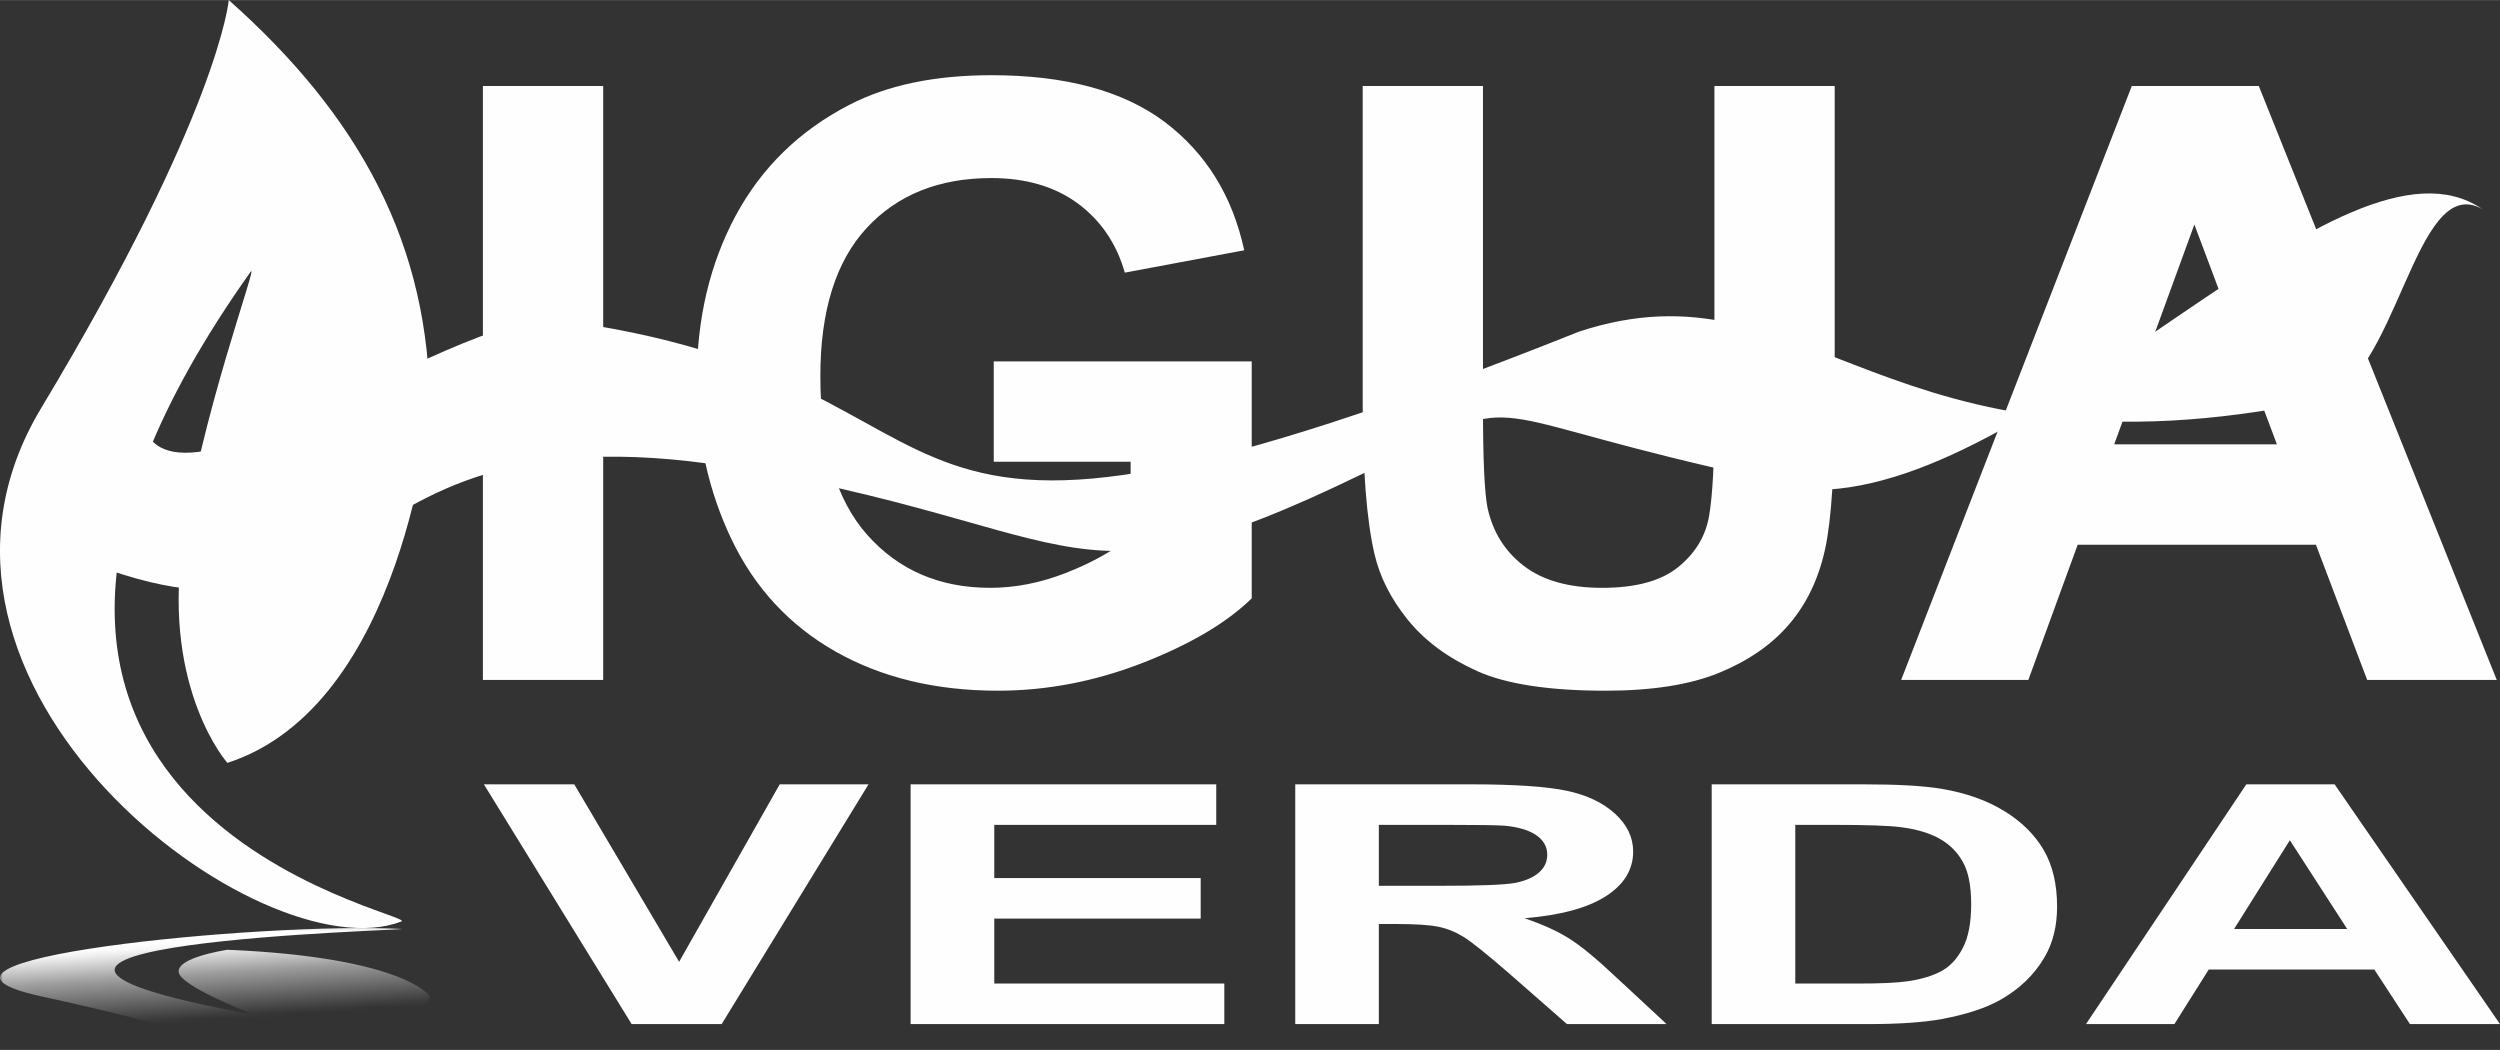
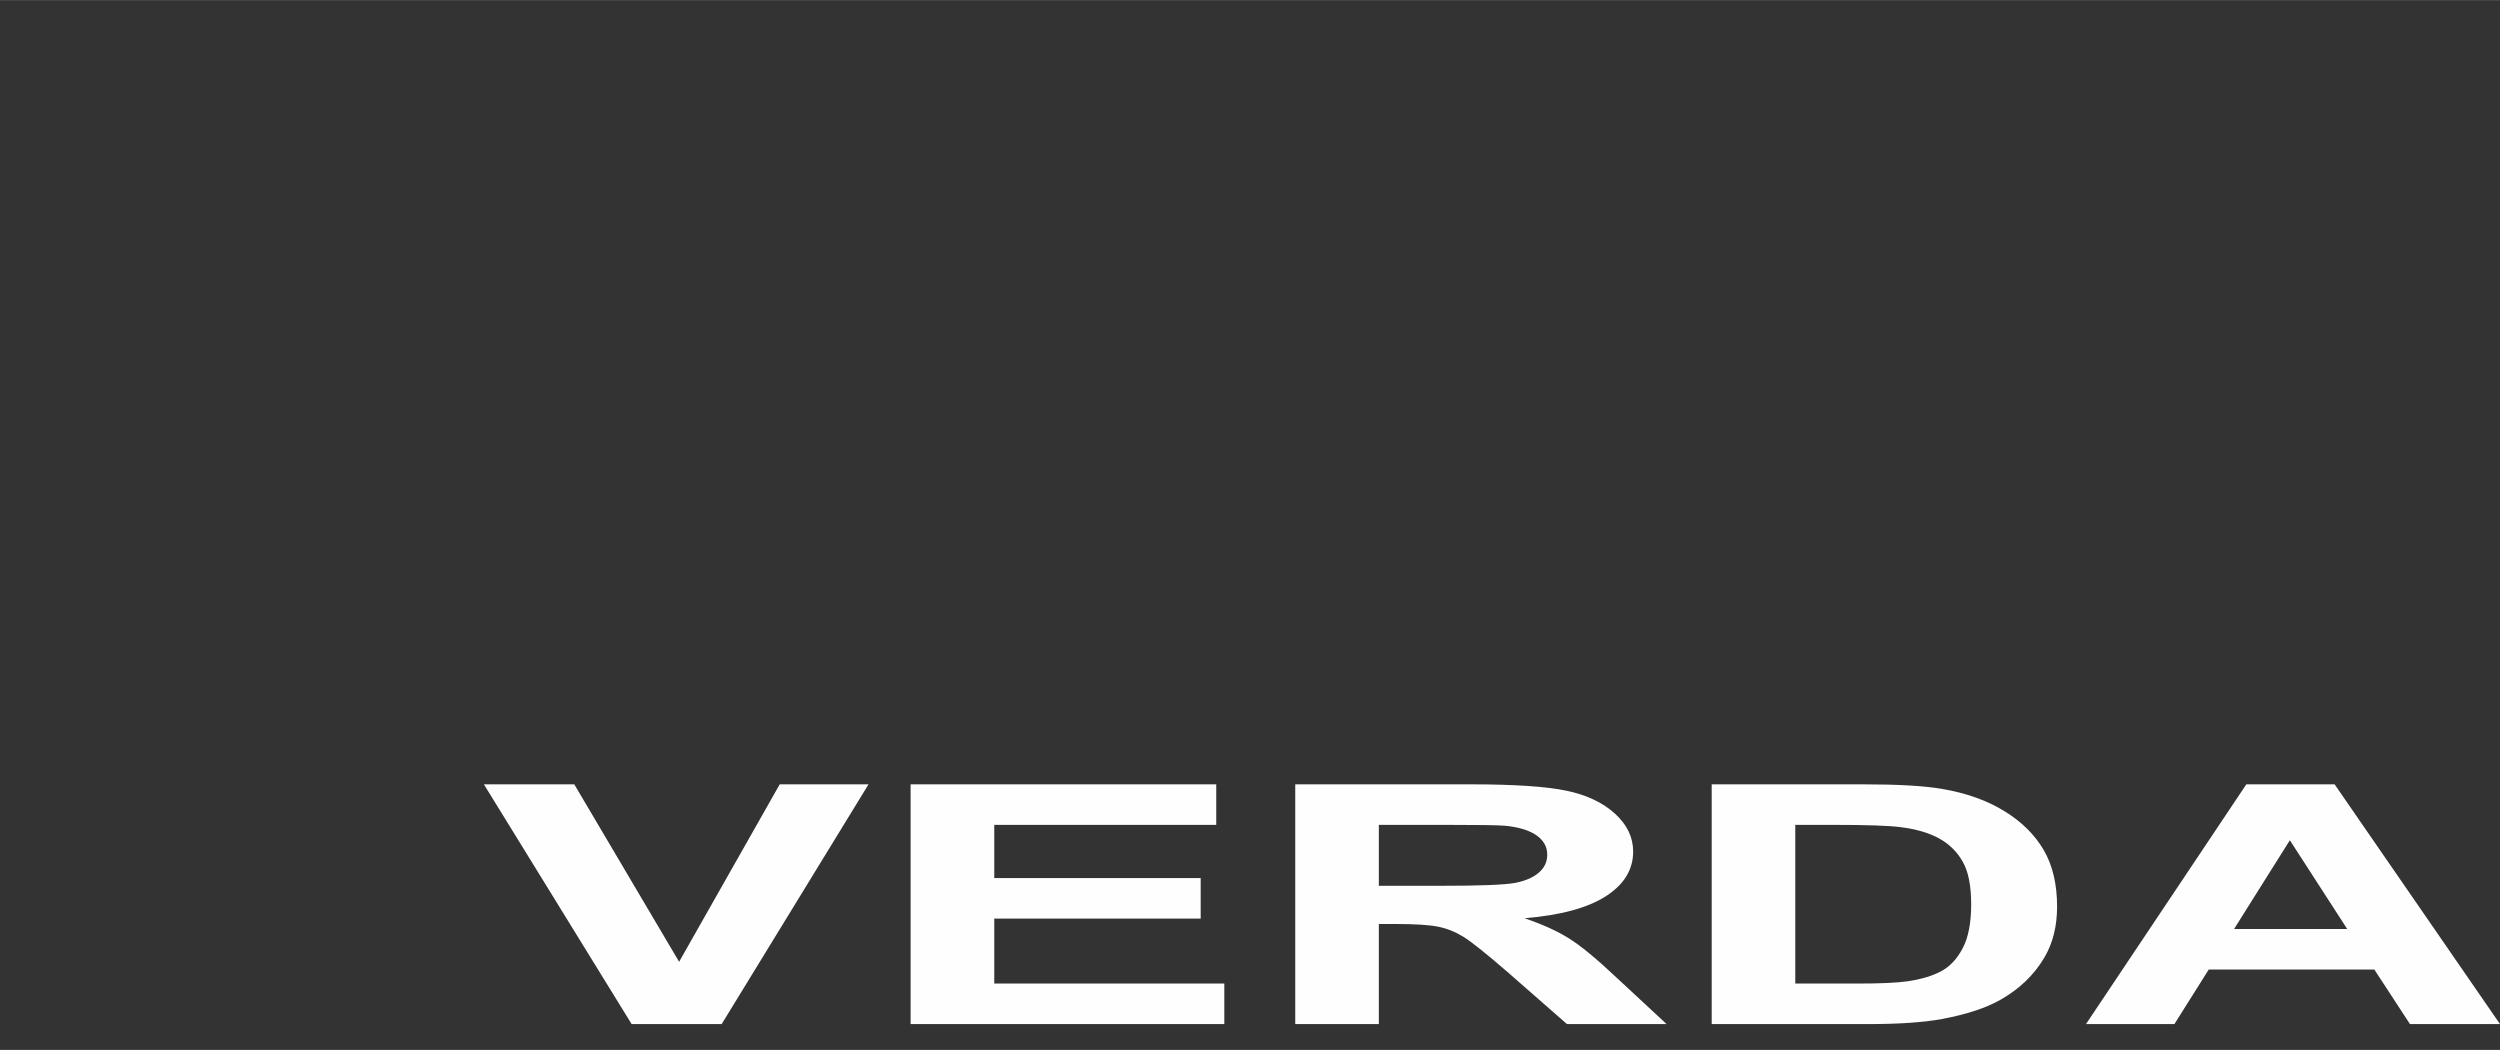
<svg xmlns="http://www.w3.org/2000/svg" xml:space="preserve" width="500px" height="210px" style="shape-rendering:geometricPrecision; text-rendering:geometricPrecision; image-rendering:optimizeQuality; fill-rule:evenodd; clip-rule:evenodd" viewBox="0 0 430.67 180.85">
  <rect x="0" y="0" width="430.67" height="180.85" fill="#333333" stroke="none" />
  <defs>
    <style type="text/css">  .fil0 {fill:#FEFEFE} .fil1 {fill:#FEFEFE;fill-rule:nonzero} </style>
    <mask id="id0">
      <linearGradient id="id1" gradientUnits="userSpaceOnUse" x1="35.68" y1="162.43" x2="36.57" y2="175.48">
        <stop offset="0" style="stop-opacity:1; stop-color:white" />
        <stop offset="0.42" style="stop-opacity:0.502; stop-color:white" />
        <stop offset="1" style="stop-opacity:0; stop-color:white" />
      </linearGradient>
      <rect style="fill:url(#id1)" x="-0.7" y="159.16" width="75.43" height="22.39" />
    </mask>
  </defs>
  <g id="Capa_x0020_1">
    <g id="_2092661531456">
-       <path class="fil0" d="M25.31 62.25c-9.41,39.09 48,-6.96 69.79,-7.26 82.29,10.49 42.99,55.58 176.9,2.13 39.87,-13.13 52.24,27.47 127.43,11.9 13.59,-2.81 16.39,-39.71 28.18,-33.02 -24.05,-16.46 -75.14,47.93 -114.58,48.39 -55.33,-11.11 -50.32,-17.06 -67.43,-8.24 -61.53,31.7 -53.91,16.07 -116.42,4.83 -78.32,-14.07 -60.83,41.59 -123.42,11.8l19.55 -30.53z" />
-       <path class="fil0" d="M39.41 0c0,0 -1.6,19.2 -32.33,70.31 -28.81,47.9 38.03,97.77 62.07,88.41 3.32,-1.29 -92.17,-18.76 -25.98,-111.91 1.53,-2.15 -8.86,25.52 -11.81,47.81 -3.2,24.26 7.77,36.8 7.83,36.78 30.46,-9.87 34.84,-60.65 34.84,-60.65 0.11,-28.56 -12.13,-50.78 -34.62,-70.75z" />
-       <path class="fil1" d="M83.19 117.11l0 -102.31 20.72 0 0 102.31 -20.72 0zm88 -37.58l0 -17.29 44.44 0 0 40.82c-4.31,4.22 -10.58,7.91 -18.79,11.12 -8.19,3.19 -16.51,4.79 -24.94,4.79 -10.69,0 -20,-2.24 -27.96,-6.74 -7.93,-4.5 -13.9,-10.95 -17.91,-19.31 -4,-8.36 -6,-17.48 -6,-27.32 0,-10.67 2.24,-20.15 6.7,-28.46 4.47,-8.29 11,-14.67 19.6,-19.1 6.57,-3.4 14.71,-5.1 24.48,-5.1 12.69,0 22.62,2.67 29.77,8.01 7.12,5.36 11.71,12.71 13.76,22.15l-20.57 3.85c-1.43,-5.02 -4.15,-9 -8.12,-11.93 -3.96,-2.9 -8.91,-4.36 -14.87,-4.36 -9,0 -16.17,2.86 -21.48,8.6 -5.31,5.74 -7.98,14.24 -7.98,25.51 0,12.17 2.7,21.29 8.08,27.36 5.4,6.07 12.45,9.12 21.19,9.12 4.31,0 8.65,-0.86 12.98,-2.55 4.36,-1.69 8.08,-3.76 11.2,-6.19l0 -12.98 -23.58 0zm63.56 -64.73l20.72 0 0 55.44c0,8.82 0.26,14.51 0.76,17.1 0.88,4.19 2.96,7.58 6.24,10.1 3.31,2.55 7.81,3.81 13.53,3.81 5.79,0 10.17,-1.19 13.12,-3.59 2.96,-2.41 4.72,-5.34 5.31,-8.84 0.6,-3.5 0.91,-9.29 0.91,-17.39l0 -56.63 20.72 0 0 53.8c0,12.29 -0.55,20.98 -1.67,26.05 -1.12,5.08 -3.17,9.36 -6.17,12.86 -2.98,3.51 -6.98,6.27 -11.98,8.34 -5.02,2.07 -11.55,3.12 -19.62,3.12 -9.74,0 -17.12,-1.12 -22.15,-3.38 -5.02,-2.26 -9,-5.19 -11.93,-8.81 -2.93,-3.62 -4.84,-7.39 -5.76,-11.36 -1.36,-5.86 -2.03,-14.53 -2.03,-25.99l0 -54.63zm195.36 102.31l-22.32 0 -8.83 -23.29 -41.04 0 -8.5 23.29 -21.91 0 39.73 -102.31 21.88 0 40.99 102.31zm-37.87 -40.58l-14.22 -37.87 -13.81 37.87 28.03 0z" />
      <path class="fil1" d="M108.81 176.4l-25.45 -41.3 15.57 0 18.06 30.57 17.33 -30.57 15.3 0 -25.3 41.3 -15.51 0zm48.06 0l0 -41.3 52.65 0 0 6.98 -38.24 0 0 9.17 35.56 0 0 6.98 -35.56 0 0 11.19 39.63 0 0 6.98 -54.04 0zm66.26 0l0 -41.3 30.25 0c7.6,0 13.13,0.38 16.57,1.12 3.46,0.74 6.21,2.05 8.28,3.95 2.07,1.9 3.11,4.06 3.11,6.51 0,3.1 -1.55,5.66 -4.68,7.68 -3.13,2.02 -7.8,3.29 -14.03,3.81 3.1,1.05 5.65,2.21 7.65,3.47 2.02,1.26 4.74,3.49 8.15,6.71l8.67 8.05 -17.16 0 -10.3 -9.02c-3.7,-3.2 -6.23,-5.22 -7.6,-6.05 -1.36,-0.83 -2.8,-1.41 -4.32,-1.71 -1.54,-0.31 -3.96,-0.46 -7.27,-0.46l-2.92 0 0 17.24 -14.4 0zm14.4 -23.82l10.63 0c6.89,0 11.18,-0.17 12.9,-0.51 1.71,-0.34 3.06,-0.92 4.02,-1.75 0.98,-0.83 1.46,-1.86 1.46,-3.11 0,-1.39 -0.65,-2.5 -1.92,-3.37 -1.27,-0.86 -3.08,-1.39 -5.4,-1.61 -1.17,-0.1 -4.67,-0.15 -10.48,-0.15l-11.21 0 0 10.5zm57.34 -17.48l26.19 0c5.91,0 10.41,0.26 13.51,0.79 4.15,0.71 7.73,1.98 10.69,3.81 2.98,1.81 5.23,4.04 6.79,6.69 1.54,2.63 2.32,5.89 2.32,9.76 0,3.4 -0.73,6.32 -2.19,8.78 -1.77,3.01 -4.3,5.44 -7.6,7.3 -2.48,1.41 -5.84,2.51 -10.06,3.3 -3.16,0.58 -7.39,0.87 -12.68,0.87l-26.97 0 0 -41.3zm14.4 6.98l0 27.34 10.68 0c3.99,0 6.87,-0.13 8.64,-0.39 2.34,-0.34 4.26,-0.91 5.78,-1.72 1.54,-0.81 2.78,-2.14 3.74,-3.98 0.98,-1.85 1.46,-4.38 1.46,-7.57 0,-3.19 -0.48,-5.63 -1.46,-7.34 -0.96,-1.71 -2.32,-3.04 -4.06,-4 -1.73,-0.95 -3.93,-1.61 -6.62,-1.94 -1.98,-0.27 -5.91,-0.4 -11.74,-0.4l-6.42 0zm121.4 34.32l-15.51 0 -6.14 -9.4 -28.52 0 -5.92 9.4 -15.23 0 27.62 -41.3 15.21 0 28.49 41.3zm-26.32 -16.38l-9.88 -15.29 -9.61 15.29 19.49 0z" />
-       <path class="fil0" style="mask:url(#id0)" d="M39.41 180.85c0,0 -1.6,-2.52 -32.33,-9.23 -28.81,-6.29 38.03,-12.84 62.07,-11.61 3.32,0.17 -92.17,2.46 -25.98,14.69 1.53,0.29 -8.86,-3.35 -11.81,-6.27 -3.2,-3.19 7.77,-4.83 7.83,-4.83 30.46,1.29 34.84,7.96 34.84,7.96 0.11,3.75 -12.13,6.67 -34.62,9.29z" />
    </g>
  </g>
</svg>